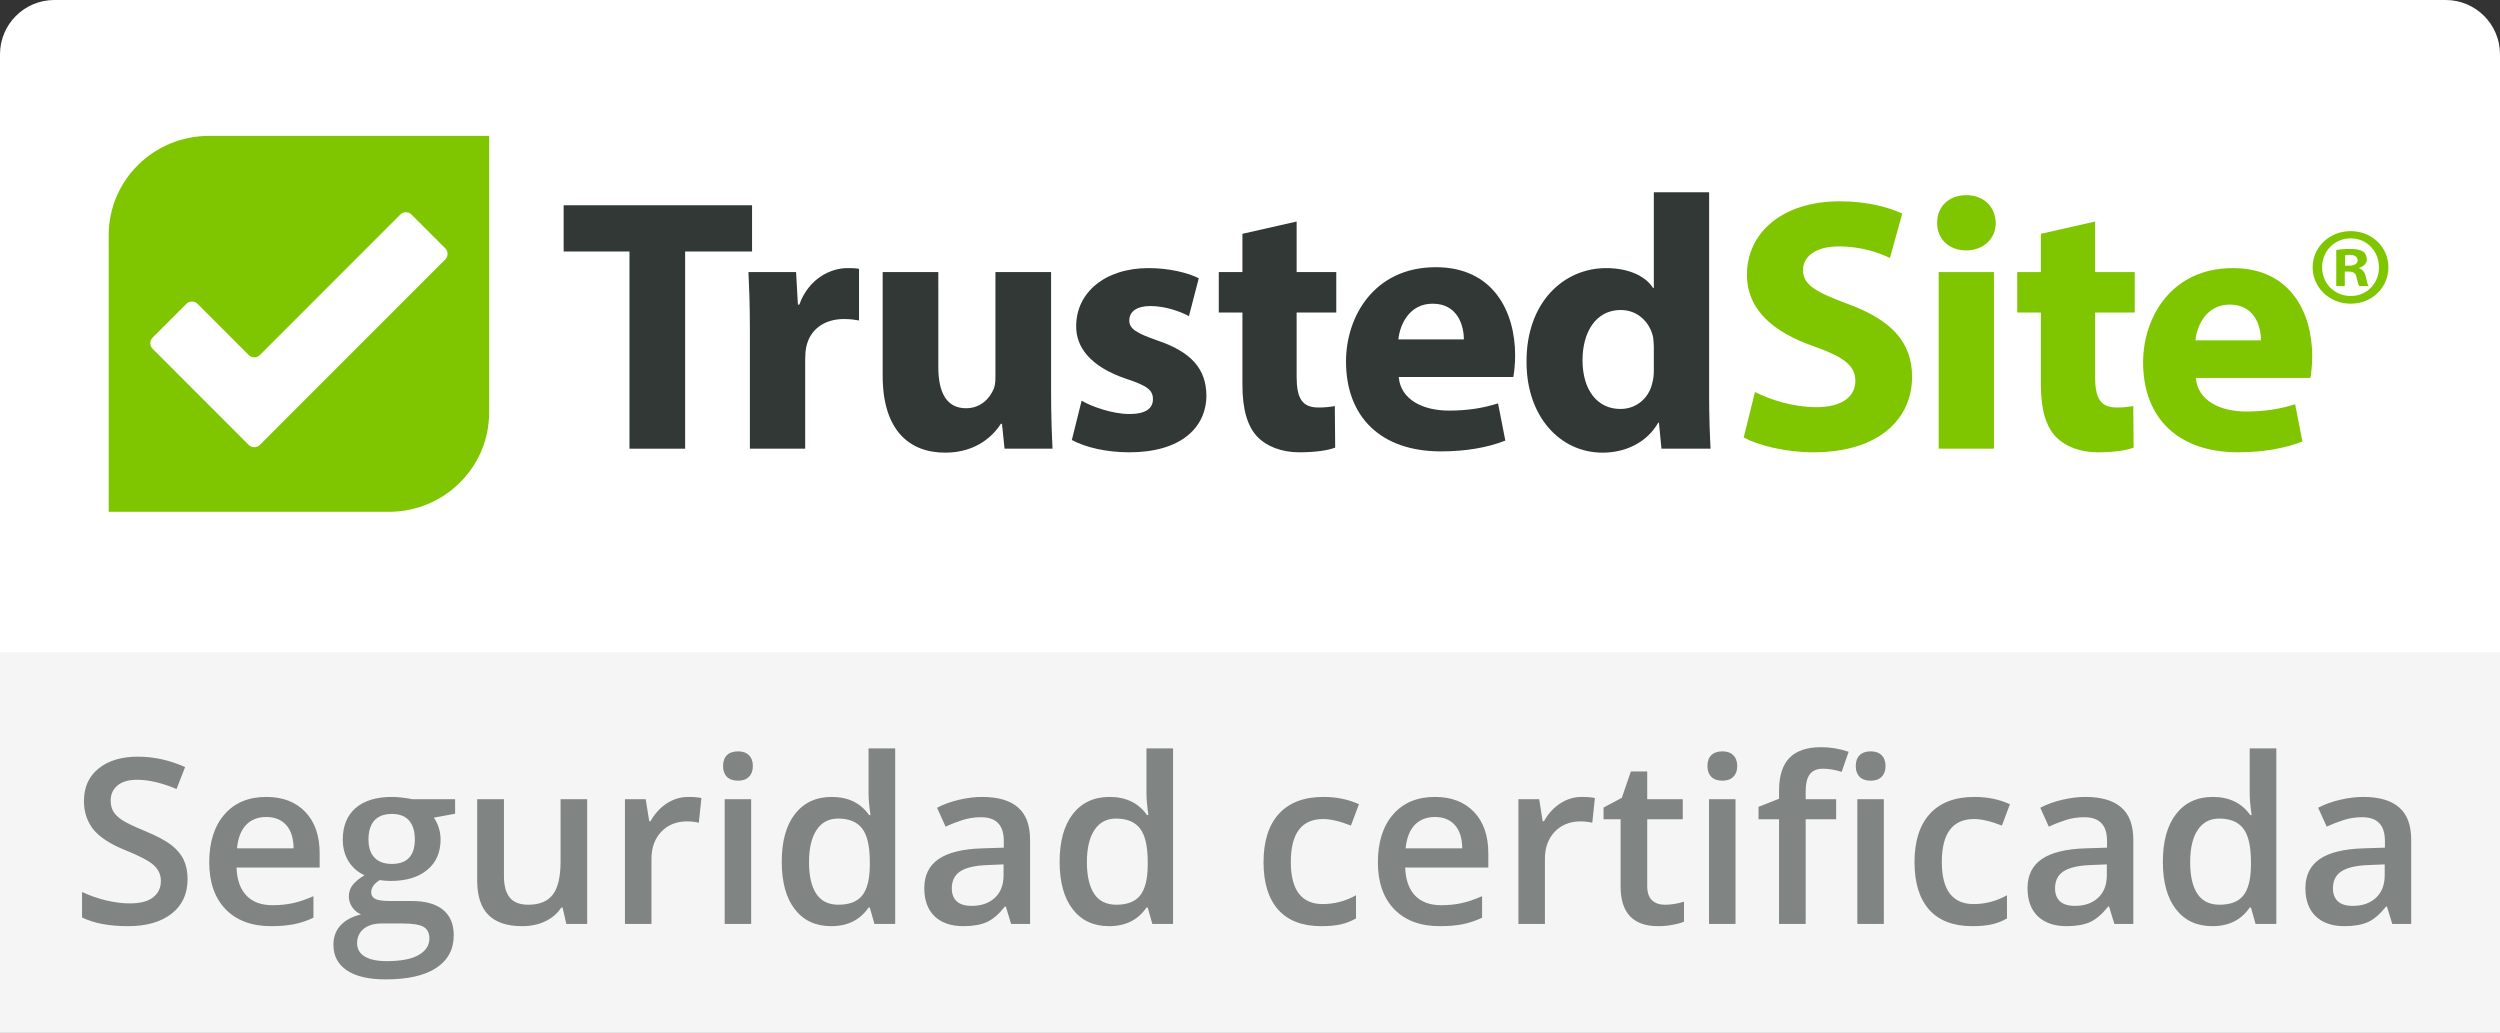
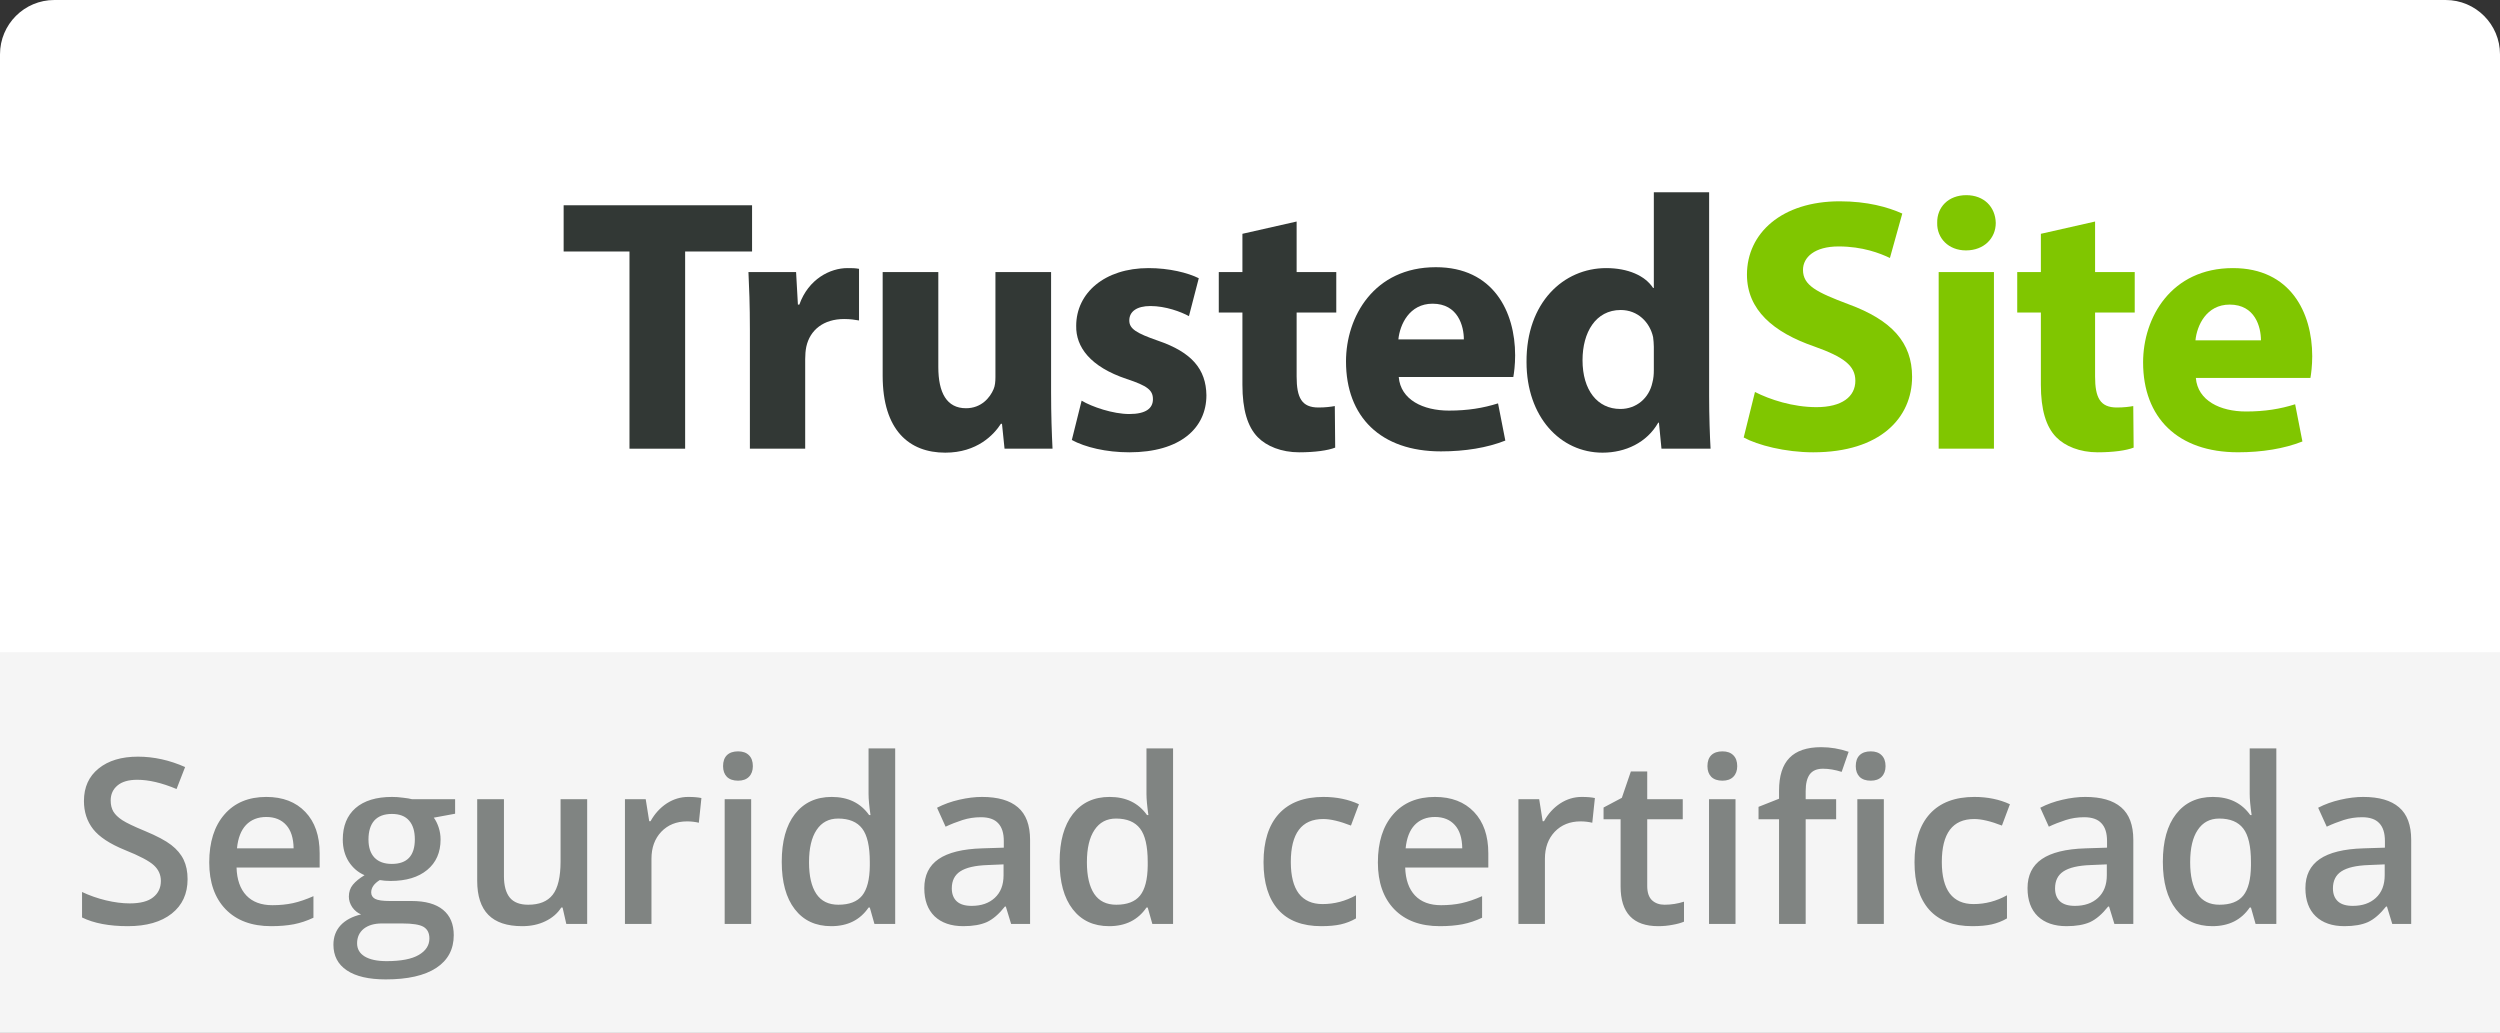
<svg xmlns="http://www.w3.org/2000/svg" width="92" height="38" viewBox="0 0 92 38" fill="none">
  <rect x="0" y="0" width="92" height="38" fill="#333333" stroke="none" />
  <path d="M0 2C0 0.895 0.895 0 2 0H90C91.105 0 92 0.895 92 2V38H0V2Z" fill="white" />
  <rect y="24" width="92" height="14" fill="#F5F5F5" />
  <path d="M6.903 32.352C6.903 32.892 6.708 33.315 6.318 33.622C5.928 33.929 5.39 34.083 4.704 34.083C4.017 34.083 3.456 33.977 3.019 33.763V32.825C3.295 32.956 3.589 33.058 3.898 33.133C4.211 33.207 4.502 33.245 4.77 33.245C5.163 33.245 5.452 33.17 5.637 33.02C5.826 32.871 5.92 32.67 5.92 32.419C5.92 32.192 5.834 32 5.662 31.842C5.491 31.684 5.137 31.497 4.6 31.282C4.046 31.057 3.656 30.801 3.429 30.514C3.203 30.226 3.089 29.88 3.089 29.476C3.089 28.97 3.269 28.571 3.629 28.281C3.988 27.99 4.471 27.845 5.077 27.845C5.658 27.845 6.236 27.972 6.812 28.227L6.497 29.036C5.957 28.809 5.476 28.696 5.052 28.696C4.731 28.696 4.488 28.766 4.322 28.907C4.156 29.046 4.073 29.23 4.073 29.459C4.073 29.617 4.106 29.753 4.172 29.866C4.239 29.977 4.348 30.082 4.5 30.182C4.652 30.281 4.926 30.413 5.322 30.576C5.768 30.761 6.094 30.934 6.302 31.095C6.509 31.255 6.661 31.436 6.758 31.638C6.855 31.84 6.903 32.078 6.903 32.352ZM9.979 34.083C9.265 34.083 8.706 33.876 8.302 33.46C7.901 33.043 7.7 32.468 7.7 31.738C7.7 30.988 7.887 30.399 8.261 29.97C8.634 29.541 9.147 29.327 9.8 29.327C10.406 29.327 10.885 29.511 11.236 29.879C11.588 30.247 11.763 30.753 11.763 31.398V31.925H8.705C8.718 32.37 8.839 32.713 9.066 32.954C9.293 33.192 9.612 33.311 10.024 33.311C10.296 33.311 10.547 33.286 10.78 33.236C11.015 33.184 11.267 33.098 11.535 32.979V33.772C11.297 33.885 11.056 33.965 10.813 34.013C10.569 34.059 10.291 34.083 9.979 34.083ZM9.8 30.065C9.49 30.065 9.241 30.164 9.053 30.36C8.868 30.557 8.757 30.843 8.721 31.219H10.805C10.799 30.84 10.708 30.554 10.531 30.36C10.354 30.164 10.11 30.065 9.8 30.065ZM16.748 29.41V29.945L15.964 30.09C16.036 30.187 16.095 30.306 16.142 30.447C16.189 30.588 16.213 30.738 16.213 30.895C16.213 31.369 16.049 31.741 15.723 32.012C15.396 32.283 14.947 32.419 14.374 32.419C14.227 32.419 14.095 32.408 13.976 32.386C13.765 32.516 13.66 32.668 13.66 32.842C13.66 32.947 13.709 33.026 13.805 33.079C13.905 33.131 14.086 33.157 14.349 33.157H15.15C15.656 33.157 16.041 33.265 16.304 33.481C16.567 33.697 16.698 34.008 16.698 34.415C16.698 34.935 16.484 35.336 16.055 35.619C15.626 35.901 15.006 36.042 14.196 36.042C13.57 36.042 13.093 35.931 12.764 35.71C12.434 35.489 12.27 35.173 12.27 34.764C12.27 34.481 12.358 34.243 12.535 34.05C12.715 33.859 12.966 33.726 13.287 33.651C13.157 33.596 13.049 33.508 12.963 33.386C12.88 33.261 12.838 33.131 12.838 32.996C12.838 32.824 12.887 32.679 12.984 32.56C13.081 32.441 13.224 32.323 13.415 32.207C13.177 32.105 12.984 31.939 12.834 31.709C12.688 31.477 12.614 31.205 12.614 30.895C12.614 30.398 12.771 30.012 13.083 29.738C13.399 29.464 13.847 29.327 14.428 29.327C14.558 29.327 14.694 29.336 14.835 29.356C14.979 29.372 15.086 29.39 15.158 29.41H16.748ZM13.141 34.714C13.141 34.924 13.235 35.086 13.424 35.2C13.614 35.313 13.882 35.37 14.225 35.37C14.756 35.37 15.152 35.294 15.412 35.141C15.672 34.989 15.802 34.787 15.802 34.535C15.802 34.336 15.73 34.194 15.586 34.108C15.445 34.025 15.181 33.983 14.793 33.983H14.054C13.775 33.983 13.552 34.048 13.386 34.178C13.223 34.311 13.141 34.49 13.141 34.714ZM13.56 30.895C13.56 31.183 13.634 31.405 13.78 31.56C13.93 31.715 14.143 31.792 14.42 31.792C14.984 31.792 15.266 31.49 15.266 30.887C15.266 30.588 15.196 30.359 15.055 30.198C14.916 30.035 14.705 29.953 14.42 29.953C14.137 29.953 13.923 30.034 13.776 30.194C13.633 30.355 13.56 30.588 13.56 30.895ZM20.84 34L20.703 33.398H20.654C20.518 33.611 20.324 33.779 20.073 33.9C19.823 34.022 19.538 34.083 19.218 34.083C18.661 34.083 18.246 33.945 17.972 33.668C17.698 33.391 17.561 32.972 17.561 32.41V29.41H18.545V32.24C18.545 32.592 18.617 32.856 18.761 33.033C18.905 33.207 19.13 33.294 19.438 33.294C19.847 33.294 20.147 33.173 20.338 32.929C20.532 32.683 20.629 32.272 20.629 31.697V29.41H21.608V34H20.84ZM25.327 29.327C25.523 29.327 25.685 29.34 25.812 29.368L25.717 30.277C25.579 30.244 25.435 30.227 25.285 30.227C24.895 30.227 24.578 30.355 24.335 30.609C24.094 30.864 23.974 31.194 23.974 31.601V34H22.998V29.41H23.762L23.891 30.219H23.941C24.093 29.945 24.291 29.728 24.534 29.567C24.78 29.407 25.045 29.327 25.327 29.327ZM27.643 34H26.668V29.41H27.643V34ZM26.609 28.194C26.609 28.019 26.656 27.885 26.75 27.791C26.847 27.697 26.984 27.65 27.161 27.65C27.333 27.65 27.466 27.697 27.56 27.791C27.657 27.885 27.705 28.019 27.705 28.194C27.705 28.36 27.657 28.491 27.56 28.588C27.466 28.682 27.333 28.729 27.161 28.729C26.984 28.729 26.847 28.682 26.75 28.588C26.656 28.491 26.609 28.36 26.609 28.194ZM30.59 34.083C30.017 34.083 29.57 33.876 29.249 33.46C28.928 33.045 28.768 32.463 28.768 31.713C28.768 30.96 28.929 30.375 29.253 29.957C29.58 29.537 30.031 29.327 30.606 29.327C31.209 29.327 31.669 29.549 31.984 29.995H32.034C31.987 29.666 31.963 29.405 31.963 29.215V27.542H32.943V34H32.179L32.009 33.398H31.963C31.651 33.855 31.193 34.083 30.59 34.083ZM30.851 33.294C31.252 33.294 31.544 33.182 31.727 32.958C31.909 32.731 32.004 32.365 32.009 31.858V31.721C32.009 31.143 31.915 30.732 31.727 30.489C31.539 30.245 31.244 30.123 30.843 30.123C30.5 30.123 30.235 30.263 30.05 30.543C29.865 30.819 29.772 31.215 29.772 31.73C29.772 32.239 29.862 32.628 30.042 32.896C30.222 33.162 30.491 33.294 30.851 33.294ZM37.209 34L37.014 33.361H36.981C36.76 33.64 36.537 33.831 36.313 33.934C36.089 34.033 35.801 34.083 35.45 34.083C34.999 34.083 34.646 33.961 34.391 33.718C34.14 33.474 34.014 33.13 34.014 32.684C34.014 32.211 34.189 31.854 34.541 31.613C34.892 31.373 35.428 31.241 36.147 31.219L36.94 31.194V30.95C36.94 30.656 36.87 30.438 36.732 30.294C36.597 30.147 36.385 30.074 36.097 30.074C35.862 30.074 35.636 30.108 35.421 30.177C35.205 30.247 34.997 30.328 34.798 30.422L34.483 29.725C34.732 29.595 35.004 29.497 35.3 29.43C35.596 29.361 35.876 29.327 36.139 29.327C36.722 29.327 37.162 29.454 37.459 29.709C37.757 29.963 37.907 30.363 37.907 30.908V34H37.209ZM35.757 33.336C36.111 33.336 36.395 33.238 36.608 33.041C36.824 32.842 36.931 32.564 36.931 32.207V31.809L36.342 31.834C35.883 31.85 35.548 31.928 35.338 32.066C35.13 32.202 35.026 32.41 35.026 32.693C35.026 32.897 35.087 33.056 35.209 33.17C35.331 33.281 35.513 33.336 35.757 33.336ZM40.816 34.083C40.243 34.083 39.797 33.876 39.476 33.46C39.155 33.045 38.994 32.463 38.994 31.713C38.994 30.96 39.156 30.375 39.48 29.957C39.806 29.537 40.257 29.327 40.833 29.327C41.436 29.327 41.895 29.549 42.211 29.995H42.261C42.214 29.666 42.19 29.405 42.19 29.215V27.542H43.169V34H42.406L42.236 33.398H42.19C41.877 33.855 41.419 34.083 40.816 34.083ZM41.078 33.294C41.479 33.294 41.771 33.182 41.953 32.958C42.136 32.731 42.23 32.365 42.236 31.858V31.721C42.236 31.143 42.142 30.732 41.953 30.489C41.765 30.245 41.471 30.123 41.069 30.123C40.726 30.123 40.462 30.263 40.277 30.543C40.091 30.819 39.998 31.215 39.998 31.73C39.998 32.239 40.089 32.628 40.268 32.896C40.448 33.162 40.718 33.294 41.078 33.294ZM48.623 34.083C47.928 34.083 47.4 33.881 47.038 33.477C46.678 33.07 46.498 32.488 46.498 31.73C46.498 30.958 46.686 30.364 47.062 29.949C47.442 29.534 47.988 29.327 48.702 29.327C49.186 29.327 49.622 29.417 50.009 29.596L49.715 30.381C49.302 30.22 48.962 30.14 48.694 30.14C47.9 30.14 47.502 30.667 47.502 31.721C47.502 32.236 47.601 32.623 47.797 32.883C47.996 33.141 48.287 33.27 48.669 33.27C49.103 33.27 49.514 33.162 49.901 32.946V33.797C49.727 33.899 49.54 33.972 49.341 34.017C49.145 34.061 48.905 34.083 48.623 34.083ZM52.985 34.083C52.271 34.083 51.712 33.876 51.308 33.46C50.907 33.043 50.706 32.468 50.706 31.738C50.706 30.988 50.893 30.399 51.267 29.97C51.64 29.541 52.154 29.327 52.807 29.327C53.413 29.327 53.891 29.511 54.243 29.879C54.594 30.247 54.77 30.753 54.77 31.398V31.925H51.711C51.725 32.37 51.845 32.713 52.072 32.954C52.299 33.192 52.618 33.311 53.031 33.311C53.302 33.311 53.554 33.286 53.786 33.236C54.021 33.184 54.273 33.098 54.541 32.979V33.772C54.303 33.885 54.063 33.965 53.819 34.013C53.576 34.059 53.298 34.083 52.985 34.083ZM52.807 30.065C52.497 30.065 52.248 30.164 52.06 30.36C51.874 30.557 51.764 30.843 51.727 31.219H53.811C53.806 30.84 53.714 30.554 53.537 30.36C53.36 30.164 53.117 30.065 52.807 30.065ZM58.206 29.327C58.403 29.327 58.565 29.34 58.692 29.368L58.596 30.277C58.458 30.244 58.314 30.227 58.165 30.227C57.775 30.227 57.458 30.355 57.214 30.609C56.974 30.864 56.853 31.194 56.853 31.601V34H55.878V29.41H56.642L56.77 30.219H56.82C56.972 29.945 57.17 29.728 57.414 29.567C57.66 29.407 57.924 29.327 58.206 29.327ZM61.257 33.294C61.495 33.294 61.733 33.257 61.971 33.182V33.917C61.863 33.964 61.723 34.003 61.551 34.033C61.383 34.066 61.207 34.083 61.024 34.083C60.1 34.083 59.638 33.596 59.638 32.622V30.148H59.011V29.717L59.684 29.36L60.016 28.389H60.618V29.41H61.925V30.148H60.618V32.605C60.618 32.841 60.676 33.015 60.792 33.128C60.911 33.239 61.066 33.294 61.257 33.294ZM63.867 34H62.892V29.41H63.867V34ZM62.834 28.194C62.834 28.019 62.881 27.885 62.975 27.791C63.072 27.697 63.209 27.65 63.386 27.65C63.557 27.65 63.69 27.697 63.784 27.791C63.881 27.885 63.93 28.019 63.93 28.194C63.93 28.36 63.881 28.491 63.784 28.588C63.69 28.682 63.557 28.729 63.386 28.729C63.209 28.729 63.072 28.682 62.975 28.588C62.881 28.491 62.834 28.36 62.834 28.194ZM67.57 30.148H66.449V34H65.469V30.148H64.714V29.692L65.469 29.393V29.094C65.469 28.552 65.597 28.151 65.851 27.891C66.106 27.628 66.495 27.496 67.018 27.496C67.361 27.496 67.698 27.553 68.03 27.666L67.773 28.405C67.532 28.328 67.303 28.289 67.084 28.289C66.863 28.289 66.701 28.358 66.598 28.497C66.499 28.632 66.449 28.837 66.449 29.111V29.41H67.57V30.148ZM69.325 34H68.35V29.41H69.325V34ZM68.292 28.194C68.292 28.019 68.339 27.885 68.433 27.791C68.53 27.697 68.667 27.65 68.844 27.65C69.015 27.65 69.148 27.697 69.242 27.791C69.339 27.885 69.388 28.019 69.388 28.194C69.388 28.36 69.339 28.491 69.242 28.588C69.148 28.682 69.015 28.729 68.844 28.729C68.667 28.729 68.53 28.682 68.433 28.588C68.339 28.491 68.292 28.36 68.292 28.194ZM72.579 34.083C71.885 34.083 71.356 33.881 70.994 33.477C70.634 33.07 70.454 32.488 70.454 31.73C70.454 30.958 70.642 30.364 71.019 29.949C71.398 29.534 71.944 29.327 72.658 29.327C73.142 29.327 73.578 29.417 73.965 29.596L73.671 30.381C73.258 30.22 72.918 30.14 72.65 30.14C71.856 30.14 71.459 30.667 71.459 31.721C71.459 32.236 71.557 32.623 71.753 32.883C71.952 33.141 72.243 33.27 72.625 33.27C73.059 33.27 73.47 33.162 73.857 32.946V33.797C73.683 33.899 73.496 33.972 73.297 34.017C73.101 34.061 72.861 34.083 72.579 34.083ZM77.809 34L77.614 33.361H77.58C77.359 33.64 77.136 33.831 76.912 33.934C76.688 34.033 76.4 34.083 76.049 34.083C75.598 34.083 75.245 33.961 74.99 33.718C74.739 33.474 74.613 33.13 74.613 32.684C74.613 32.211 74.788 31.854 75.14 31.613C75.491 31.373 76.027 31.241 76.746 31.219L77.539 31.194V30.95C77.539 30.656 77.47 30.438 77.331 30.294C77.196 30.147 76.984 30.074 76.696 30.074C76.461 30.074 76.236 30.108 76.02 30.177C75.804 30.247 75.596 30.328 75.397 30.422L75.082 29.725C75.331 29.595 75.603 29.497 75.899 29.43C76.195 29.361 76.475 29.327 76.738 29.327C77.322 29.327 77.762 29.454 78.058 29.709C78.356 29.963 78.506 30.363 78.506 30.908V34H77.809ZM76.356 33.336C76.71 33.336 76.994 33.238 77.207 33.041C77.423 32.842 77.531 32.564 77.531 32.207V31.809L76.941 31.834C76.482 31.85 76.147 31.928 75.937 32.066C75.729 32.202 75.626 32.41 75.626 32.693C75.626 32.897 75.686 33.056 75.808 33.17C75.93 33.281 76.112 33.336 76.356 33.336ZM81.415 34.083C80.843 34.083 80.396 33.876 80.075 33.46C79.754 33.045 79.593 32.463 79.593 31.713C79.593 30.96 79.755 30.375 80.079 29.957C80.405 29.537 80.856 29.327 81.432 29.327C82.035 29.327 82.494 29.549 82.81 29.995H82.86C82.813 29.666 82.789 29.405 82.789 29.215V27.542H83.769V34H83.005L82.835 33.398H82.789C82.476 33.855 82.019 34.083 81.415 34.083ZM81.677 33.294C82.078 33.294 82.37 33.182 82.552 32.958C82.735 32.731 82.829 32.365 82.835 31.858V31.721C82.835 31.143 82.741 30.732 82.552 30.489C82.364 30.245 82.07 30.123 81.668 30.123C81.325 30.123 81.061 30.263 80.876 30.543C80.69 30.819 80.598 31.215 80.598 31.73C80.598 32.239 80.688 32.628 80.867 32.896C81.047 33.162 81.317 33.294 81.677 33.294ZM88.035 34L87.84 33.361H87.807C87.585 33.64 87.363 33.831 87.139 33.934C86.915 34.033 86.627 34.083 86.275 34.083C85.824 34.083 85.472 33.961 85.217 33.718C84.965 33.474 84.839 33.13 84.839 32.684C84.839 32.211 85.015 31.854 85.367 31.613C85.718 31.373 86.253 31.241 86.973 31.219L87.765 31.194V30.95C87.765 30.656 87.696 30.438 87.558 30.294C87.422 30.147 87.211 30.074 86.923 30.074C86.688 30.074 86.462 30.108 86.246 30.177C86.031 30.247 85.823 30.328 85.624 30.422L85.308 29.725C85.557 29.595 85.83 29.497 86.126 29.43C86.422 29.361 86.701 29.327 86.964 29.327C87.548 29.327 87.988 29.454 88.284 29.709C88.583 29.963 88.732 30.363 88.732 30.908V34H88.035ZM86.582 33.336C86.937 33.336 87.22 33.238 87.433 33.041C87.649 32.842 87.757 32.564 87.757 32.207V31.809L87.168 31.834C86.708 31.85 86.374 31.928 86.163 32.066C85.956 32.202 85.852 32.41 85.852 32.693C85.852 32.897 85.913 33.056 86.035 33.17C86.156 33.281 86.339 33.336 86.582 33.336Z" fill="#808482" />
  <g clip-path="url(#clip0)">
-     <path fill-rule="evenodd" clip-rule="evenodd" d="M86.288 9.994V10.528H85.974V9.201C86.098 9.177 86.272 9.161 86.495 9.161C86.752 9.161 86.868 9.201 86.967 9.258C87.041 9.314 87.099 9.42 87.099 9.549C87.099 9.695 86.983 9.808 86.818 9.857V9.873C86.95 9.921 87.025 10.018 87.066 10.197C87.107 10.399 87.132 10.48 87.165 10.528H86.826C86.785 10.48 86.76 10.358 86.719 10.205C86.694 10.059 86.611 9.994 86.437 9.994H86.288ZM86.297 9.395V9.776H86.445C86.619 9.776 86.76 9.719 86.76 9.581C86.76 9.46 86.669 9.379 86.47 9.379C86.388 9.379 86.33 9.387 86.297 9.395ZM86.504 8.505C87.29 8.505 87.893 9.096 87.893 9.832C87.893 10.585 87.29 11.176 86.504 11.176C85.726 11.176 85.105 10.585 85.105 9.832C85.105 9.096 85.726 8.505 86.504 8.505ZM86.504 8.772C85.9 8.772 85.453 9.25 85.453 9.832C85.453 10.423 85.9 10.893 86.512 10.893C87.107 10.893 87.546 10.423 87.546 9.84C87.546 9.25 87.107 8.772 86.504 8.772Z" fill="#80C600" />
    <path fill-rule="evenodd" clip-rule="evenodd" d="M83.203 12.524C83.203 12.033 82.989 11.209 82.052 11.209C81.195 11.209 80.847 11.979 80.793 12.524H83.203ZM80.807 13.907C80.874 14.744 81.704 15.143 82.654 15.143C83.35 15.143 83.913 15.05 84.461 14.877L84.729 16.246C84.06 16.511 83.243 16.644 82.36 16.644C80.138 16.644 78.866 15.369 78.866 13.335C78.866 11.687 79.897 9.866 82.172 9.866C84.287 9.866 85.09 11.501 85.09 13.109C85.09 13.455 85.05 13.76 85.024 13.907H80.807Z" fill="#80C600" />
    <path fill-rule="evenodd" clip-rule="evenodd" d="M77.099 8.152V10.012H78.558V11.501H77.099V13.853C77.099 14.638 77.287 14.996 77.902 14.996C78.156 14.996 78.357 14.97 78.504 14.943L78.518 16.472C78.25 16.578 77.768 16.645 77.193 16.645C76.537 16.645 75.988 16.418 75.667 16.086C75.292 15.701 75.104 15.076 75.104 14.159V11.501H74.234V10.012H75.104V8.604L77.099 8.152Z" fill="#80C600" />
    <path fill-rule="evenodd" clip-rule="evenodd" d="M71.343 16.512H73.377V10.012H71.343V16.512ZM73.444 8.205C73.444 8.763 73.016 9.215 72.347 9.215C71.704 9.215 71.276 8.763 71.289 8.205C71.276 7.62 71.704 7.182 72.36 7.182C73.016 7.182 73.431 7.62 73.444 8.205Z" fill="#80C600" />
    <path fill-rule="evenodd" clip-rule="evenodd" d="M64.583 14.425C65.132 14.704 65.975 14.983 66.845 14.983C67.782 14.983 68.277 14.598 68.277 14.013C68.277 13.455 67.849 13.136 66.765 12.75C65.265 12.232 64.288 11.408 64.288 10.106C64.288 8.577 65.573 7.408 67.702 7.408C68.719 7.408 69.469 7.62 70.004 7.859L69.549 9.494C69.188 9.321 68.545 9.069 67.662 9.069C66.778 9.069 66.35 9.468 66.35 9.933C66.35 10.504 66.858 10.757 68.023 11.195C69.616 11.78 70.365 12.604 70.365 13.867C70.365 15.368 69.201 16.645 66.725 16.645C65.694 16.645 64.676 16.379 64.168 16.1L64.583 14.425Z" fill="#80C600" />
    <path fill-rule="evenodd" clip-rule="evenodd" d="M60.861 12.764C60.861 12.657 60.848 12.511 60.834 12.405C60.714 11.86 60.272 11.408 59.643 11.408C58.72 11.408 58.237 12.232 58.237 13.255C58.237 14.359 58.786 15.05 59.63 15.05C60.219 15.05 60.687 14.651 60.808 14.079C60.848 13.933 60.861 13.787 60.861 13.614V12.764ZM62.896 7.075V14.571C62.896 15.302 62.923 16.073 62.949 16.512H61.142L61.049 15.555H61.022C60.607 16.286 59.817 16.658 58.974 16.658C57.421 16.658 56.176 15.342 56.176 13.322C56.163 11.129 57.541 9.866 59.108 9.866C59.911 9.866 60.54 10.145 60.834 10.597H60.861V7.075H62.896Z" fill="#323835" />
    <path fill-rule="evenodd" clip-rule="evenodd" d="M51.474 13.874C51.541 14.711 52.37 15.11 53.321 15.11C54.017 15.11 54.579 15.017 55.128 14.844L55.396 16.213C54.726 16.479 53.91 16.611 53.026 16.611C50.804 16.611 49.533 15.336 49.533 13.302C49.533 11.654 50.563 9.833 52.839 9.833C54.954 9.833 55.757 11.468 55.757 13.076C55.757 13.422 55.717 13.727 55.69 13.874H51.474ZM53.87 12.491C53.87 12 53.656 11.176 52.719 11.176C51.862 11.176 51.514 11.947 51.46 12.491H53.87Z" fill="#323835" />
    <path fill-rule="evenodd" clip-rule="evenodd" d="M47.716 8.152V10.012H49.175V11.501H47.716V13.853C47.716 14.638 47.903 14.996 48.519 14.996C48.773 14.996 48.974 14.97 49.121 14.943L49.135 16.472C48.867 16.578 48.385 16.645 47.809 16.645C47.154 16.645 46.605 16.418 46.283 16.086C45.909 15.701 45.721 15.076 45.721 14.159V11.501H44.851V10.012H45.721V8.604L47.716 8.152Z" fill="#323835" />
    <path fill-rule="evenodd" clip-rule="evenodd" d="M39.804 14.744C40.179 14.97 40.956 15.236 41.558 15.236C42.174 15.236 42.428 15.023 42.428 14.691C42.428 14.358 42.227 14.199 41.464 13.947C40.112 13.495 39.59 12.764 39.604 11.993C39.604 10.783 40.648 9.866 42.267 9.866C43.03 9.866 43.713 10.039 44.115 10.239L43.753 11.634C43.459 11.474 42.897 11.262 42.334 11.262C41.839 11.262 41.558 11.461 41.558 11.793C41.558 12.099 41.812 12.259 42.615 12.538C43.86 12.963 44.382 13.588 44.396 14.544C44.396 15.754 43.432 16.645 41.558 16.645C40.701 16.645 39.938 16.458 39.443 16.193L39.804 14.744Z" fill="#323835" />
    <path fill-rule="evenodd" clip-rule="evenodd" d="M38.68 14.425C38.68 15.275 38.706 15.967 38.733 16.512H36.967L36.873 15.595H36.833C36.578 15.993 35.962 16.658 34.785 16.658C33.459 16.658 32.482 15.834 32.482 13.827V10.012H34.53V13.508C34.53 14.451 34.838 15.023 35.548 15.023C36.11 15.023 36.431 14.638 36.565 14.319C36.618 14.199 36.632 14.039 36.632 13.88V10.012H38.68V14.425Z" fill="#323835" />
    <path fill-rule="evenodd" clip-rule="evenodd" d="M27.596 12.152C27.596 11.195 27.569 10.571 27.543 10.012H29.296L29.363 11.209H29.416C29.751 10.265 30.554 9.866 31.183 9.866C31.371 9.866 31.464 9.866 31.612 9.893V11.793C31.464 11.767 31.291 11.74 31.063 11.74C30.313 11.74 29.805 12.139 29.671 12.764C29.644 12.896 29.631 13.056 29.631 13.216V16.512H27.596V12.152Z" fill="#323835" />
    <path fill-rule="evenodd" clip-rule="evenodd" d="M23.165 9.255H20.742V7.554H27.676V9.255H25.213V16.512H23.165V9.255Z" fill="#323835" />
    <g clip-path="url(#clip1)">
-       <ellipse cx="11" cy="11.918" rx="7" ry="6.918" fill="white" />
-       <path fill-rule="evenodd" clip-rule="evenodd" d="M14.307 18.835H4V8.65C4 6.634 5.653 5 7.693 5H18V15.186C18 17.201 16.346 18.835 14.307 18.835ZM15.143 7.896C15.03 7.782 14.844 7.782 14.73 7.896L9.564 13.064C9.45 13.178 9.264 13.178 9.151 13.064L7.27 11.183C7.156 11.069 6.97 11.069 6.856 11.183L5.616 12.423C5.503 12.537 5.503 12.723 5.616 12.836L9.151 16.372C9.264 16.486 9.45 16.486 9.564 16.372L16.384 9.55C16.497 9.436 16.497 9.25 16.384 9.136L15.143 7.896Z" fill="#80C600" />
-     </g>
+       </g>
  </g>
  <defs>
    <clipPath id="clip0">
      <path d="M4 5H88V18.835H4V5Z" fill="white" />
    </clipPath>
    <clipPath id="clip1">
      <path d="M4 5H18V18.835H4V5Z" fill="white" />
    </clipPath>
  </defs>
</svg>